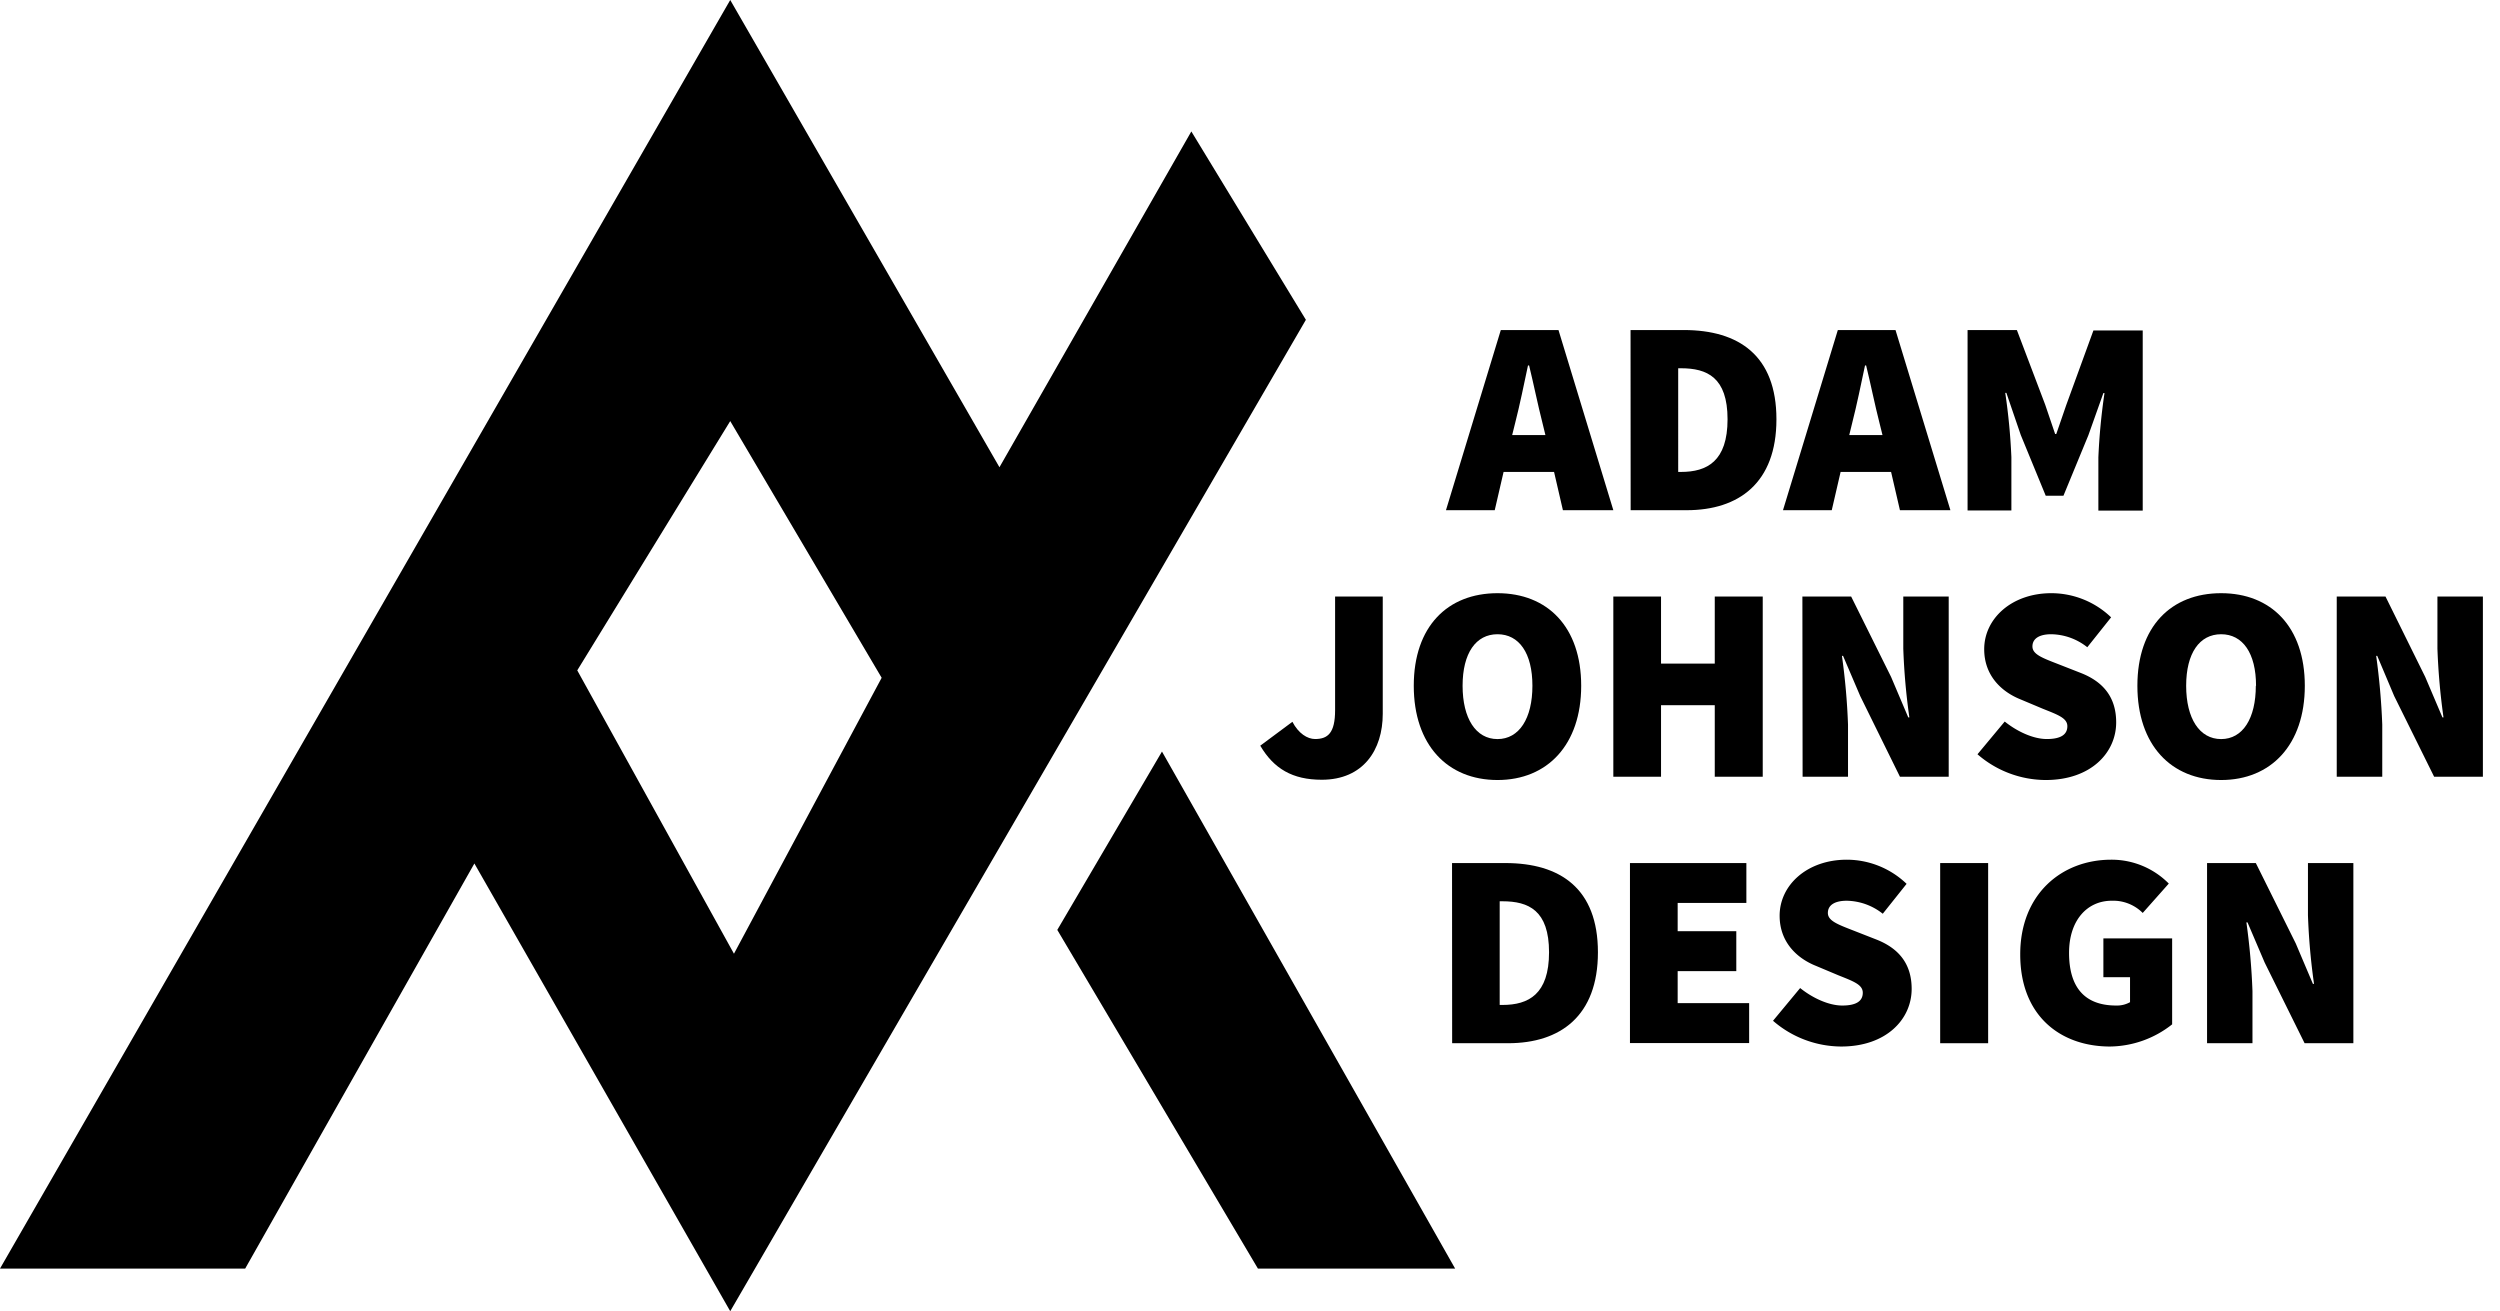
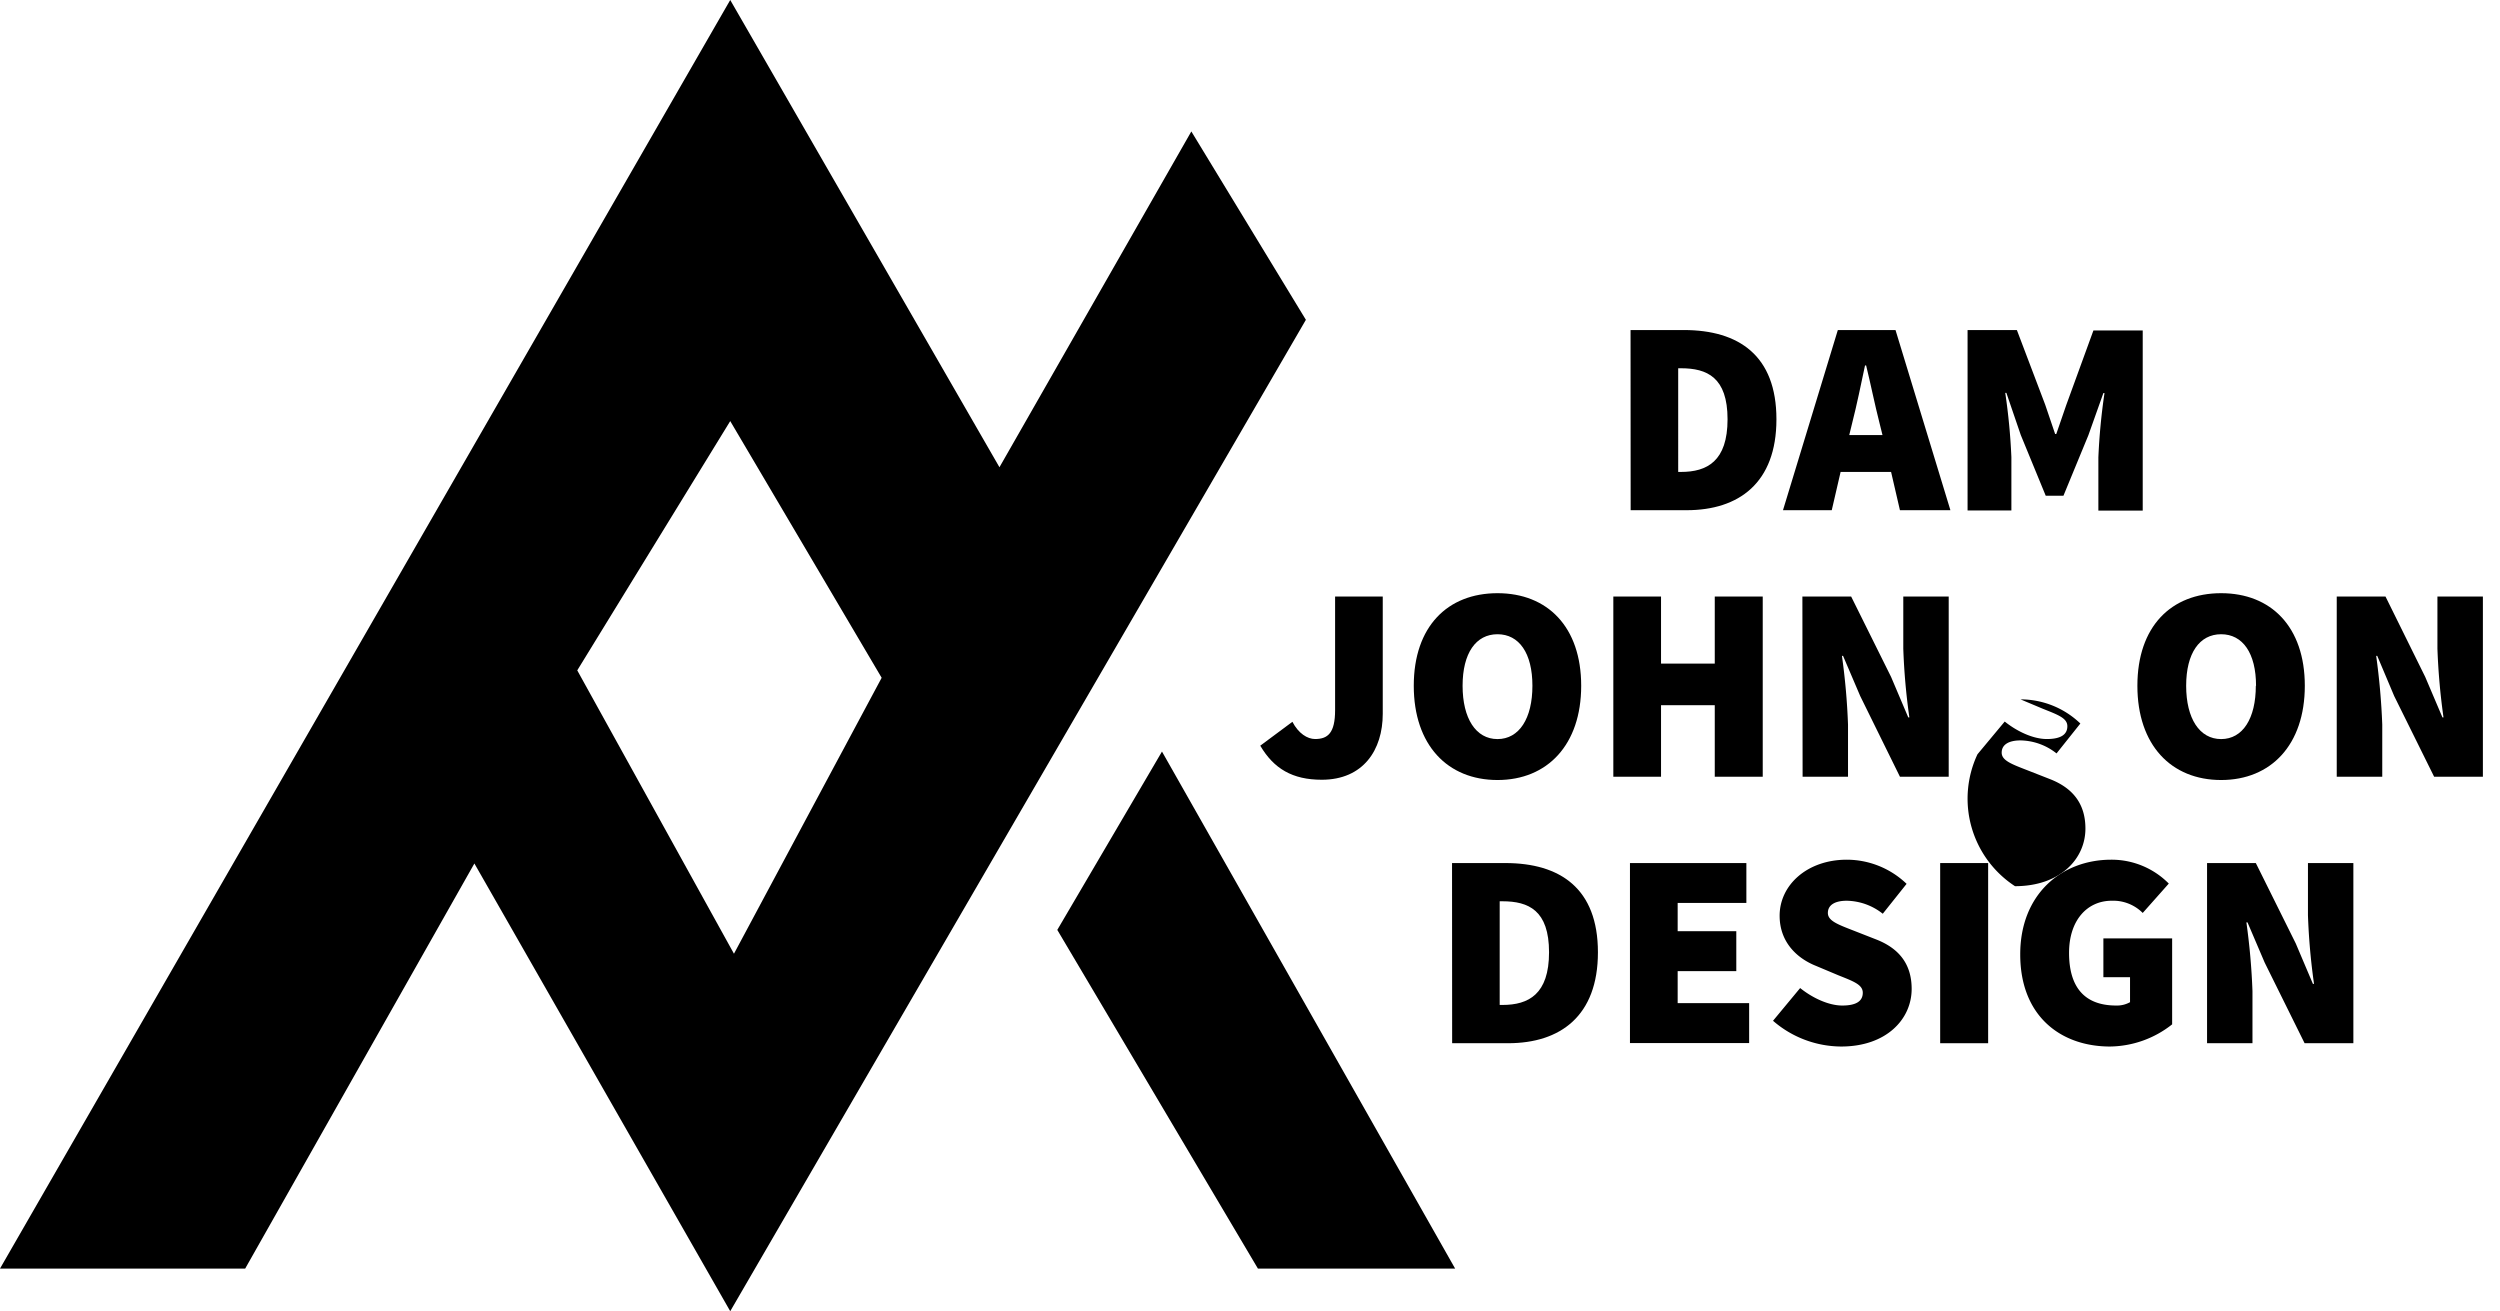
<svg xmlns="http://www.w3.org/2000/svg" id="Layer_1" data-name="Layer 1" viewBox="0 0 469.03 246">
  <title>ajd-v3-logo</title>
  <g>
    <g>
      <path d="M223.51,24.66l-36,63L137,0,0,238H46l43-76,48,84L245,60ZM137.7,178.93l-29.4-53.16L137,79l28.41,48.16Z" />
      <polygon points="218 141 198.36 174.46 236 238 273 238 218 141" />
    </g>
    <g>
-       <path d="M291.56,88.54h-9.47l-1.66,7.18h-9.15l10.29-33.8h10.82l10.29,33.8h-9.46Zm-1.62-6.91-.57-2.34c-.83-3.23-1.66-7.34-2.49-10.72h-.21c-.73,3.44-1.56,7.49-2.39,10.72l-.58,2.34Z" />
      <path d="M305.91,61.92h10c10.3,0,17.37,4.78,17.37,16.74s-7.07,17.06-16.85,17.06h-10.5Zm9.46,26.62c4.89,0,8.74-2,8.74-9.88s-3.85-9.57-8.74-9.57h-.52V88.54Z" />
      <path d="M354.79,88.54h-9.47l-1.66,7.18h-9.15l10.29-33.8h10.82l10.3,33.8h-9.47Zm-1.61-6.91-.58-2.34c-.83-3.23-1.66-7.34-2.49-10.72h-.21c-.73,3.44-1.56,7.49-2.39,10.72l-.57,2.34Z" />
      <path d="M369.14,61.92h9.25l5.31,14,1.87,5.51h.21L387.65,76l5.1-14H402v33.8h-8.32v-10a115.78,115.78,0,0,1,1.15-12.06h-.21l-2.81,7.9L387.13,93H383.8l-4.68-11.39-2.7-7.9h-.21a115.78,115.78,0,0,1,1.15,12.06v10h-8.22Z" />
      <path d="M242.47,135.42c1.14,2.19,2.81,3.23,4.26,3.23,2.4,0,3.75-1.15,3.75-5.41V111.92h8.94v22c0,6.76-3.64,12.37-11.44,12.37-5.51,0-9-2.08-11.54-6.39Z" />
      <path d="M265.24,128.66c0-11.13,6.35-17.37,15.71-17.37s15.7,6.3,15.7,17.37-6.34,17.68-15.7,17.68S265.24,139.79,265.24,128.66Zm22.26,0c0-6.13-2.5-9.67-6.55-9.67s-6.55,3.54-6.55,9.67,2.49,10,6.55,10S287.5,134.8,287.5,128.66Z" />
      <path d="M302.68,111.92h8.95V124.5h10.08V111.92h9v33.8h-9V132.3H311.63v13.42h-8.95Z" />
      <path d="M338.15,111.92h9.15L354.79,127l3.22,7.59h.21a120.44,120.44,0,0,1-1.14-12.9v-9.77h8.52v33.8h-9.15L349,130.59l-3.22-7.54h-.21a125,125,0,0,1,1.14,12.89v9.78h-8.52Z" />
-       <path d="M376.11,135.37c2.39,1.92,5.4,3.28,7.9,3.28,2.7,0,3.85-.89,3.85-2.4s-1.72-2.13-4.58-3.27l-4.21-1.77c-3.64-1.46-6.81-4.52-6.81-9.41,0-5.78,5.2-10.51,12.58-10.51a16.22,16.22,0,0,1,11.23,4.53l-4.47,5.61a11.14,11.14,0,0,0-6.76-2.44c-2.18,0-3.53.78-3.53,2.29s1.92,2.18,5,3.38l4.11,1.61c4.21,1.66,6.6,4.58,6.6,9.26,0,5.72-4.78,10.81-13.21,10.81A19.6,19.6,0,0,1,371,141.51Z" />
+       <path d="M376.11,135.37c2.39,1.92,5.4,3.28,7.9,3.28,2.7,0,3.85-.89,3.85-2.4s-1.72-2.13-4.58-3.27l-4.21-1.77a16.22,16.22,0,0,1,11.23,4.53l-4.47,5.61a11.14,11.14,0,0,0-6.76-2.44c-2.18,0-3.53.78-3.53,2.29s1.92,2.18,5,3.38l4.11,1.61c4.21,1.66,6.6,4.58,6.6,9.26,0,5.72-4.78,10.81-13.21,10.81A19.6,19.6,0,0,1,371,141.51Z" />
      <path d="M401,128.66c0-11.13,6.35-17.37,15.71-17.37s15.7,6.3,15.7,17.37-6.34,17.68-15.7,17.68S401,139.79,401,128.66Zm22.26,0c0-6.13-2.5-9.67-6.55-9.67s-6.56,3.54-6.56,9.67,2.5,10,6.56,10S423.22,134.8,423.22,128.66Z" />
      <path d="M438.4,111.92h9.15L455,127l3.23,7.59h.2a123.07,123.07,0,0,1-1.14-12.9v-9.77h8.53v33.8h-9.15l-7.49-15.13L446,123.05h-.2a127.89,127.89,0,0,1,1.14,12.89v9.78H438.4Z" />
      <path d="M272.42,161.92h10c10.3,0,17.37,4.78,17.37,16.74s-7.07,17.06-16.85,17.06h-10.5Zm9.46,26.62c4.89,0,8.74-2,8.74-9.88s-3.85-9.57-8.74-9.57h-.52v19.45Z" />
      <path d="M305.8,161.92h21.84v7.48H314.75v5.31h11v7.49h-11v6h13.41v7.49H305.8Z" />
      <path d="M337.73,185.37c2.39,1.92,5.41,3.28,7.9,3.28,2.71,0,3.85-.89,3.85-2.4s-1.71-2.13-4.57-3.27l-4.21-1.77c-3.65-1.46-6.82-4.52-6.82-9.41,0-5.78,5.2-10.51,12.59-10.51a16.24,16.24,0,0,1,11.23,4.53l-4.47,5.61a11.16,11.16,0,0,0-6.76-2.44c-2.19,0-3.54.78-3.54,2.29s1.93,2.18,5,3.38l4.11,1.61c4.21,1.66,6.61,4.58,6.61,9.26,0,5.72-4.79,10.81-13.21,10.81a19.63,19.63,0,0,1-12.8-4.83Z" />
      <path d="M364,161.92H373v33.8H364Z" />
      <path d="M396.08,161.29a15.07,15.07,0,0,1,10.81,4.48L402,171.28a7.8,7.8,0,0,0-5.82-2.29c-4.58,0-8,3.64-8,9.78,0,6.34,2.81,9.88,8.84,9.88a5,5,0,0,0,2.6-.63v-4.68h-5v-7.28h12.9v16.12a19.09,19.09,0,0,1-11.65,4.16c-9.26,0-16.85-5.72-16.85-17.26C379,167.74,386.82,161.29,396.08,161.29Z" />
      <path d="M414.07,161.92h9.15L430.71,177l3.22,7.59h.21a120.44,120.44,0,0,1-1.14-12.9v-9.77h8.52v33.8h-9.15l-7.49-15.13-3.22-7.54h-.21a125,125,0,0,1,1.14,12.89v9.78h-8.52Z" />
    </g>
  </g>
</svg>